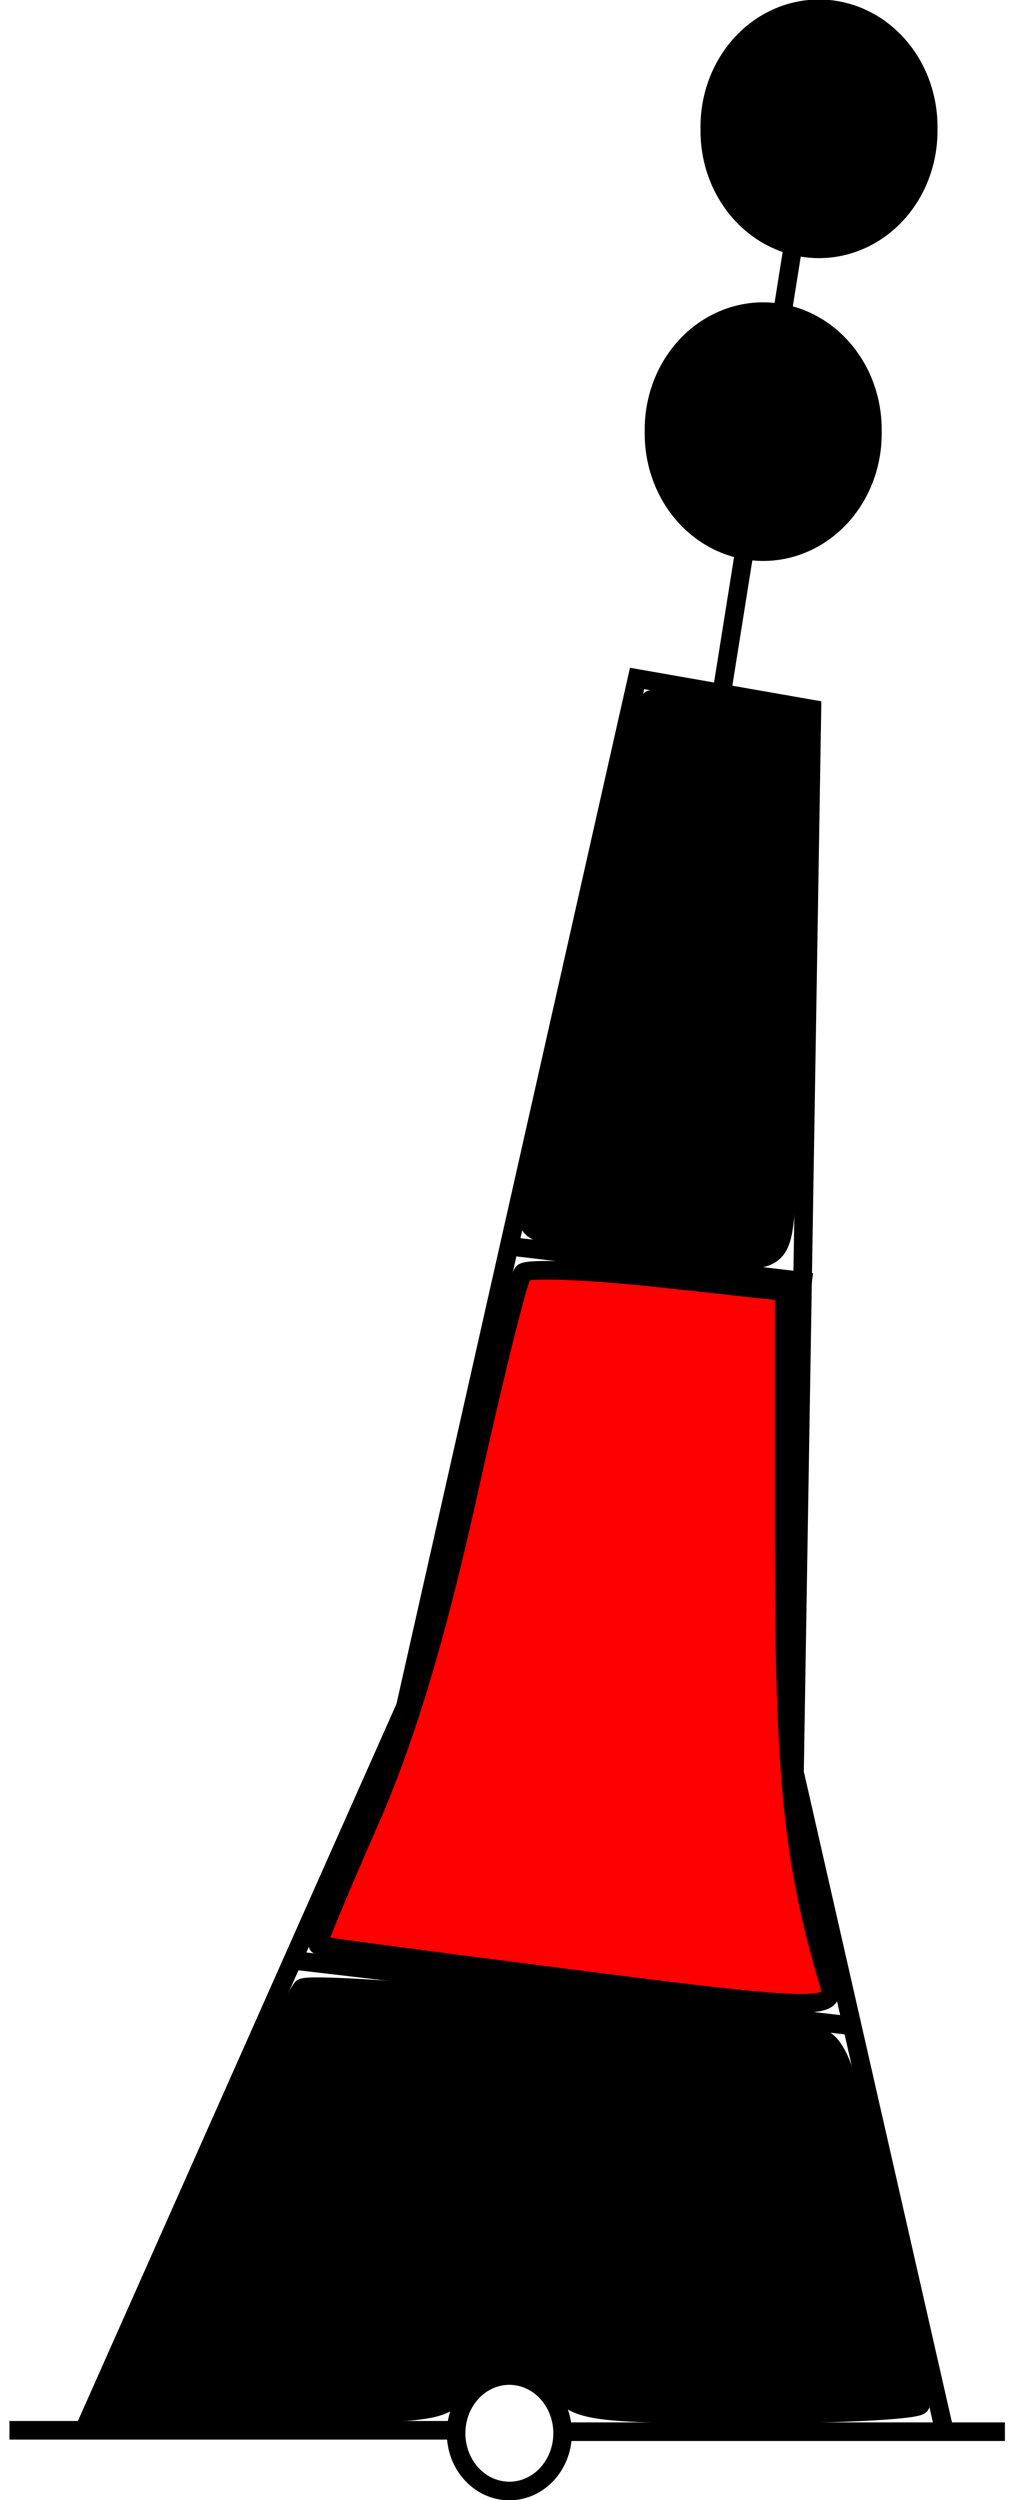
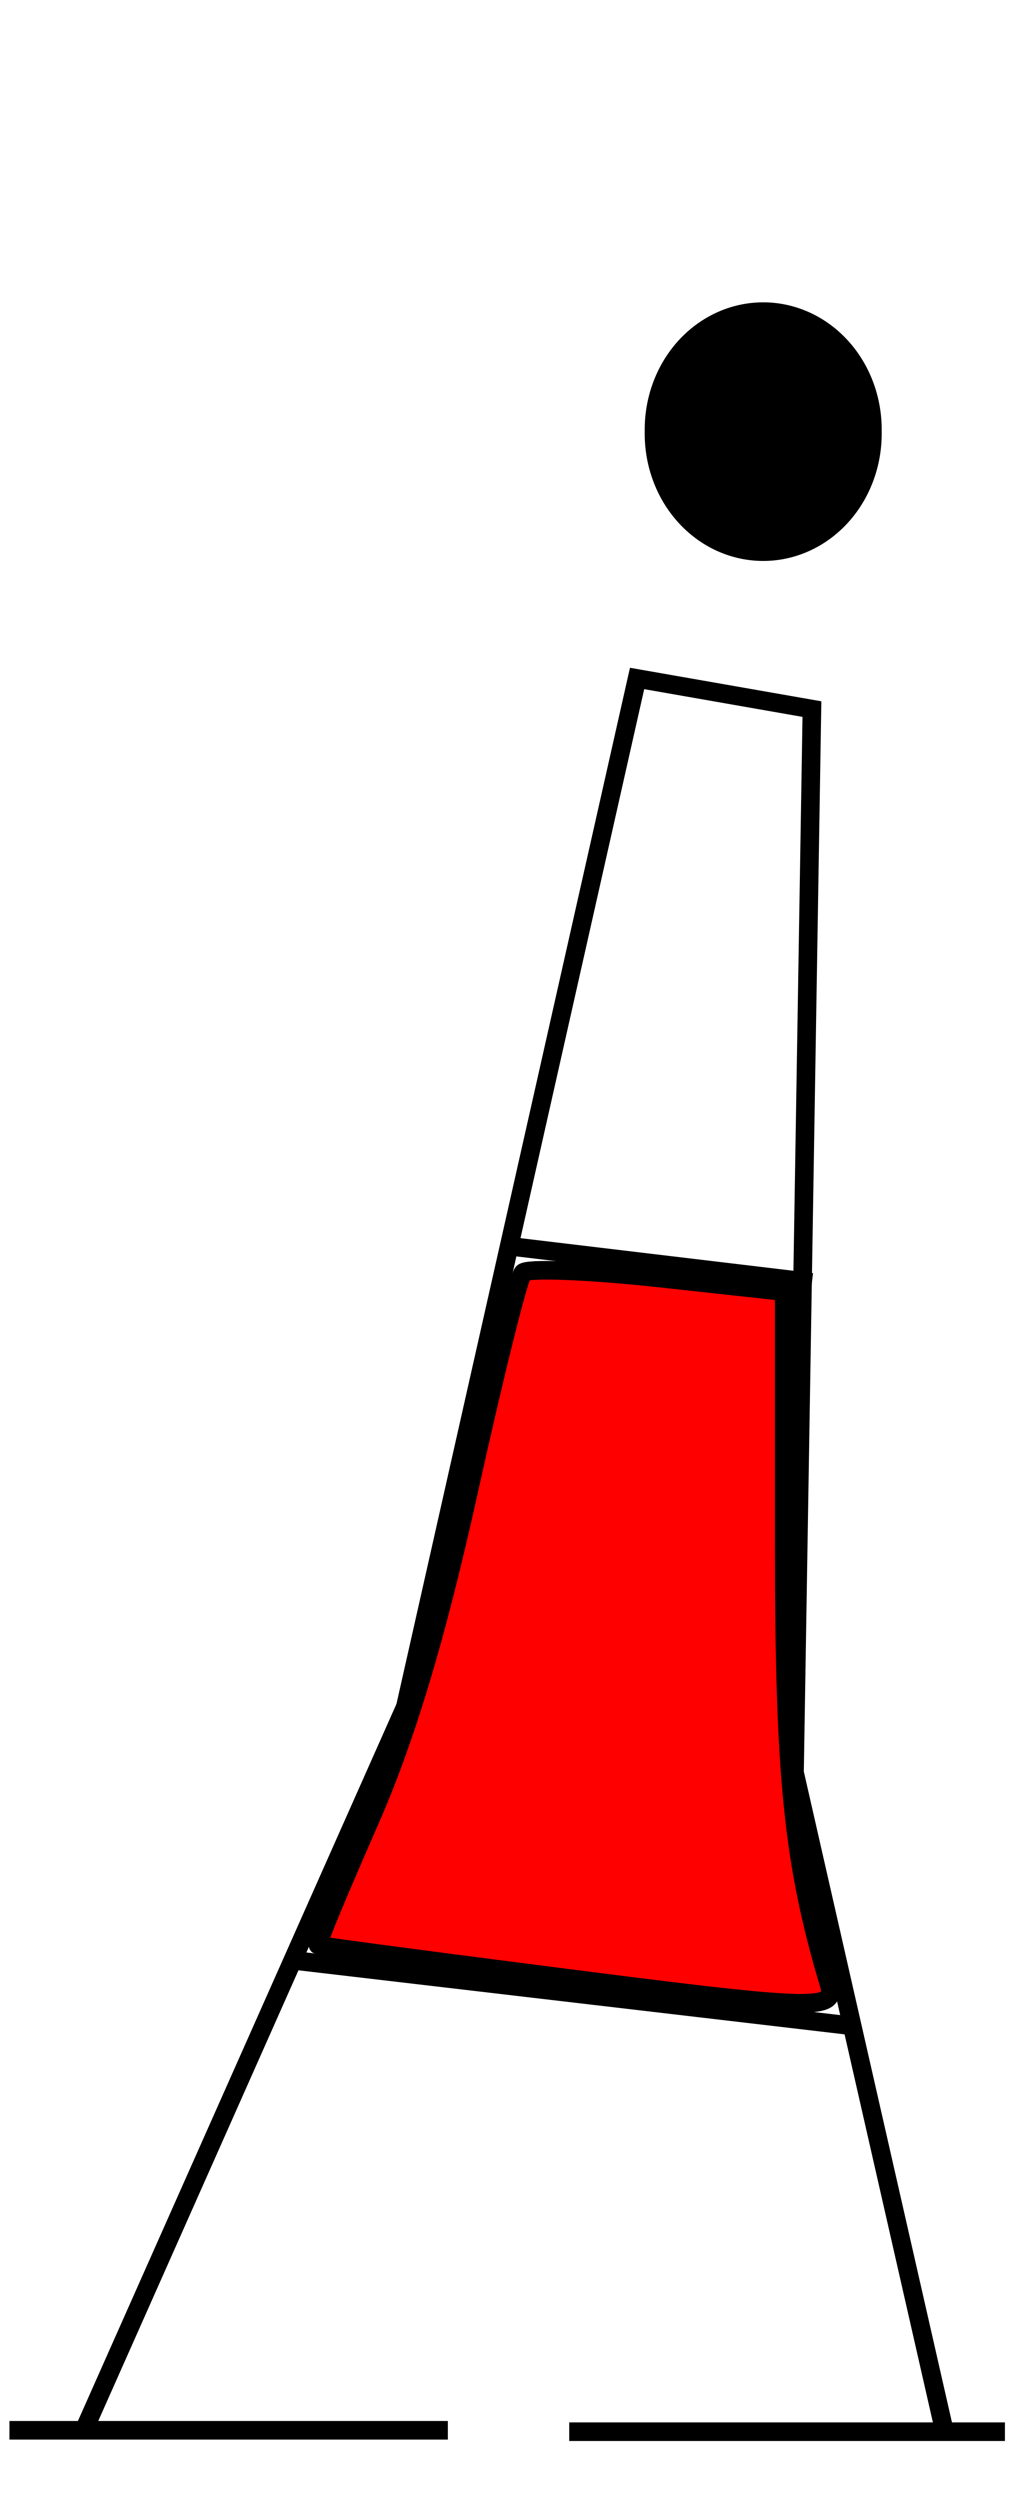
<svg xmlns="http://www.w3.org/2000/svg" xmlns:ns1="http://sodipodi.sourceforge.net/DTD/sodipodi-0.dtd" xmlns:ns2="http://www.inkscape.org/namespaces/inkscape" id="svg2762" ns1:docname="chsym_buoy_BRB_c.svg" viewBox="0 0 57.973 142.83" ns1:version="0.32" version="1.0" ns2:output_extension="org.inkscape.output.svg.inkscape" ns2:version="0.46">
  <ns1:namedview id="base" bordercolor="#666666" ns2:pageshadow="2" ns2:window-y="360" pagecolor="#ffffff" ns2:window-height="811" ns2:zoom="0.35" ns2:window-x="1124" showgrid="false" borderopacity="1.0" ns2:current-layer="layer1" ns2:cx="350" ns2:cy="520" ns2:window-width="788" ns2:pageopacity="0.0" ns2:document-units="px" />
  <g id="layer1" ns2:label="Ebene 1" ns2:groupmode="layer" transform="translate(-321.01 -460.95)">
    <g id="g7443" style="stroke:#000000;stroke-width:1.063;stroke-miterlimit:3.988" transform="translate(267.23 -266.02)">
-       <path id="path6765" style="stroke:#000000;stroke-miterlimit:3.988;stroke-width:1.063;fill:none" d="m100.31 733.56l-5.198 32.59" />
      <g id="g6769" style="stroke:#000000;stroke-width:1.063;stroke-miterlimit:3.988" transform="translate(-16.436 628.33)">
        <path id="path6771" style="stroke:#000000;stroke-miterlimit:3.988;stroke-width:1.063;fill:none" d="m70.756 237.48h25.065" />
-         <path id="path6773" ns1:rx="3.0409236" ns1:ry="3.2943337" style="stroke:#000000;stroke-miterlimit:3.988;stroke-width:1.063;fill:none" ns1:type="arc" d="m153.74 203.86a3.041 3.294 0 1 1 -6.09 0 3.041 3.294 0 1 1 6.09 0z" transform="translate(-51.358 33.79)" ns1:cy="203.86003" ns1:cx="150.69466" />
        <path id="path6775" style="stroke:#000000;stroke-miterlimit:3.988;stroke-width:1.063;fill:none" d="m102.76 237.56h24.91" />
      </g>
      <path id="path6777" style="stroke:#000000;stroke-miterlimit:3.988;stroke-width:1.063;fill:none" d="m58.704 865.53l18.25-41.05 13.25-58.75 9.996 1.75-0.996 60.75 8.496 37.3" />
      <path id="path6779" style="stroke:#000000;stroke-miterlimit:3.988;stroke-width:1.063;fill:none" d="m83.204 798.2l16.996 2.03" />
      <path id="path6781" style="stroke:#000000;stroke-miterlimit:3.988;stroke-width:1.063;fill:none" d="m70.704 838.98l31.996 3.75" />
-       <path id="path6783" style="fill-rule:evenodd;stroke:#000000;stroke-miterlimit:3.988;stroke-width:1.063;fill:#000000" d="m89.576 798.24c-4.932-0.58-5.803-0.87-5.51-1.85 0.191-0.64 1.768-7.48 3.505-15.19 1.737-7.72 3.262-14.13 3.389-14.25s2.061 0.1 4.297 0.49l4.066 0.7v10.08c0 5.54-0.206 12.51-0.457 15.48-0.521 6.17 0.49 5.67-9.29 4.54z" />
-       <path id="path6785" style="fill-rule:evenodd;stroke:#000000;stroke-miterlimit:3.988;stroke-width:1.063;fill:#000000" d="m65.133 853.03c2.908-6.51 5.571-12.13 5.917-12.48 0.53-0.54 24.25 1.7 29.39 2.77 1.27 0.27 1.78 1.69 3.71 10.4 1.24 5.55 2.25 10.33 2.25 10.63 0 0.29-4.39 0.53-9.748 0.53-8.868 0-9.851-0.13-10.953-1.42-0.666-0.78-2.007-1.41-2.98-1.41-1.003 0-2.151 0.61-2.652 1.41-0.813 1.3-1.649 1.42-10.552 1.42h-9.668l5.286-11.85z" />
      <path id="path6787" style="fill-rule:evenodd;stroke:#000000;stroke-miterlimit:3.988;stroke-width:1.063;fill:#ff0000" d="m84.474 839.76c-6.806-0.87-12.436-1.62-12.511-1.67s1.231-3.19 2.901-6.98c2.107-4.78 3.853-10.57 5.701-18.91 1.466-6.62 2.865-12.25 3.11-12.52s3.707-0.14 7.693 0.29l7.248 0.79v14.34c0 13.38 0.497 18.29 2.554 25.2 0.47 1.58-0.48 1.55-16.696-0.54z" />
-       <path id="path6794" ns1:rx="6.3660936" ns1:ry="5.3149605" style="fill-rule:evenodd;stroke:#000000;stroke-miterlimit:3.988;stroke-width:.954;fill:#000000" ns1:type="arc" d="m485.43 419.88a6.366 5.315 0 1 1 -12.73 0 6.366 5.315 0 1 1 12.73 0z" transform="matrix(.99 0 0 1.255 -373.67 207.38)" ns1:cy="419.88187" ns1:cx="479.06699" />
      <path id="path6796" ns1:rx="6.3660936" ns1:ry="5.3149605" style="fill-rule:evenodd;stroke:#000000;stroke-miterlimit:3.988;stroke-width:.954;fill:#000000" ns1:type="arc" d="m485.43 419.88a6.366 5.315 0 1 1 -12.73 0 6.366 5.315 0 1 1 12.73 0z" transform="matrix(.99 0 0 1.255 -376.86 224.68)" ns1:cy="419.88187" ns1:cx="479.06699" />
    </g>
  </g>
</svg>